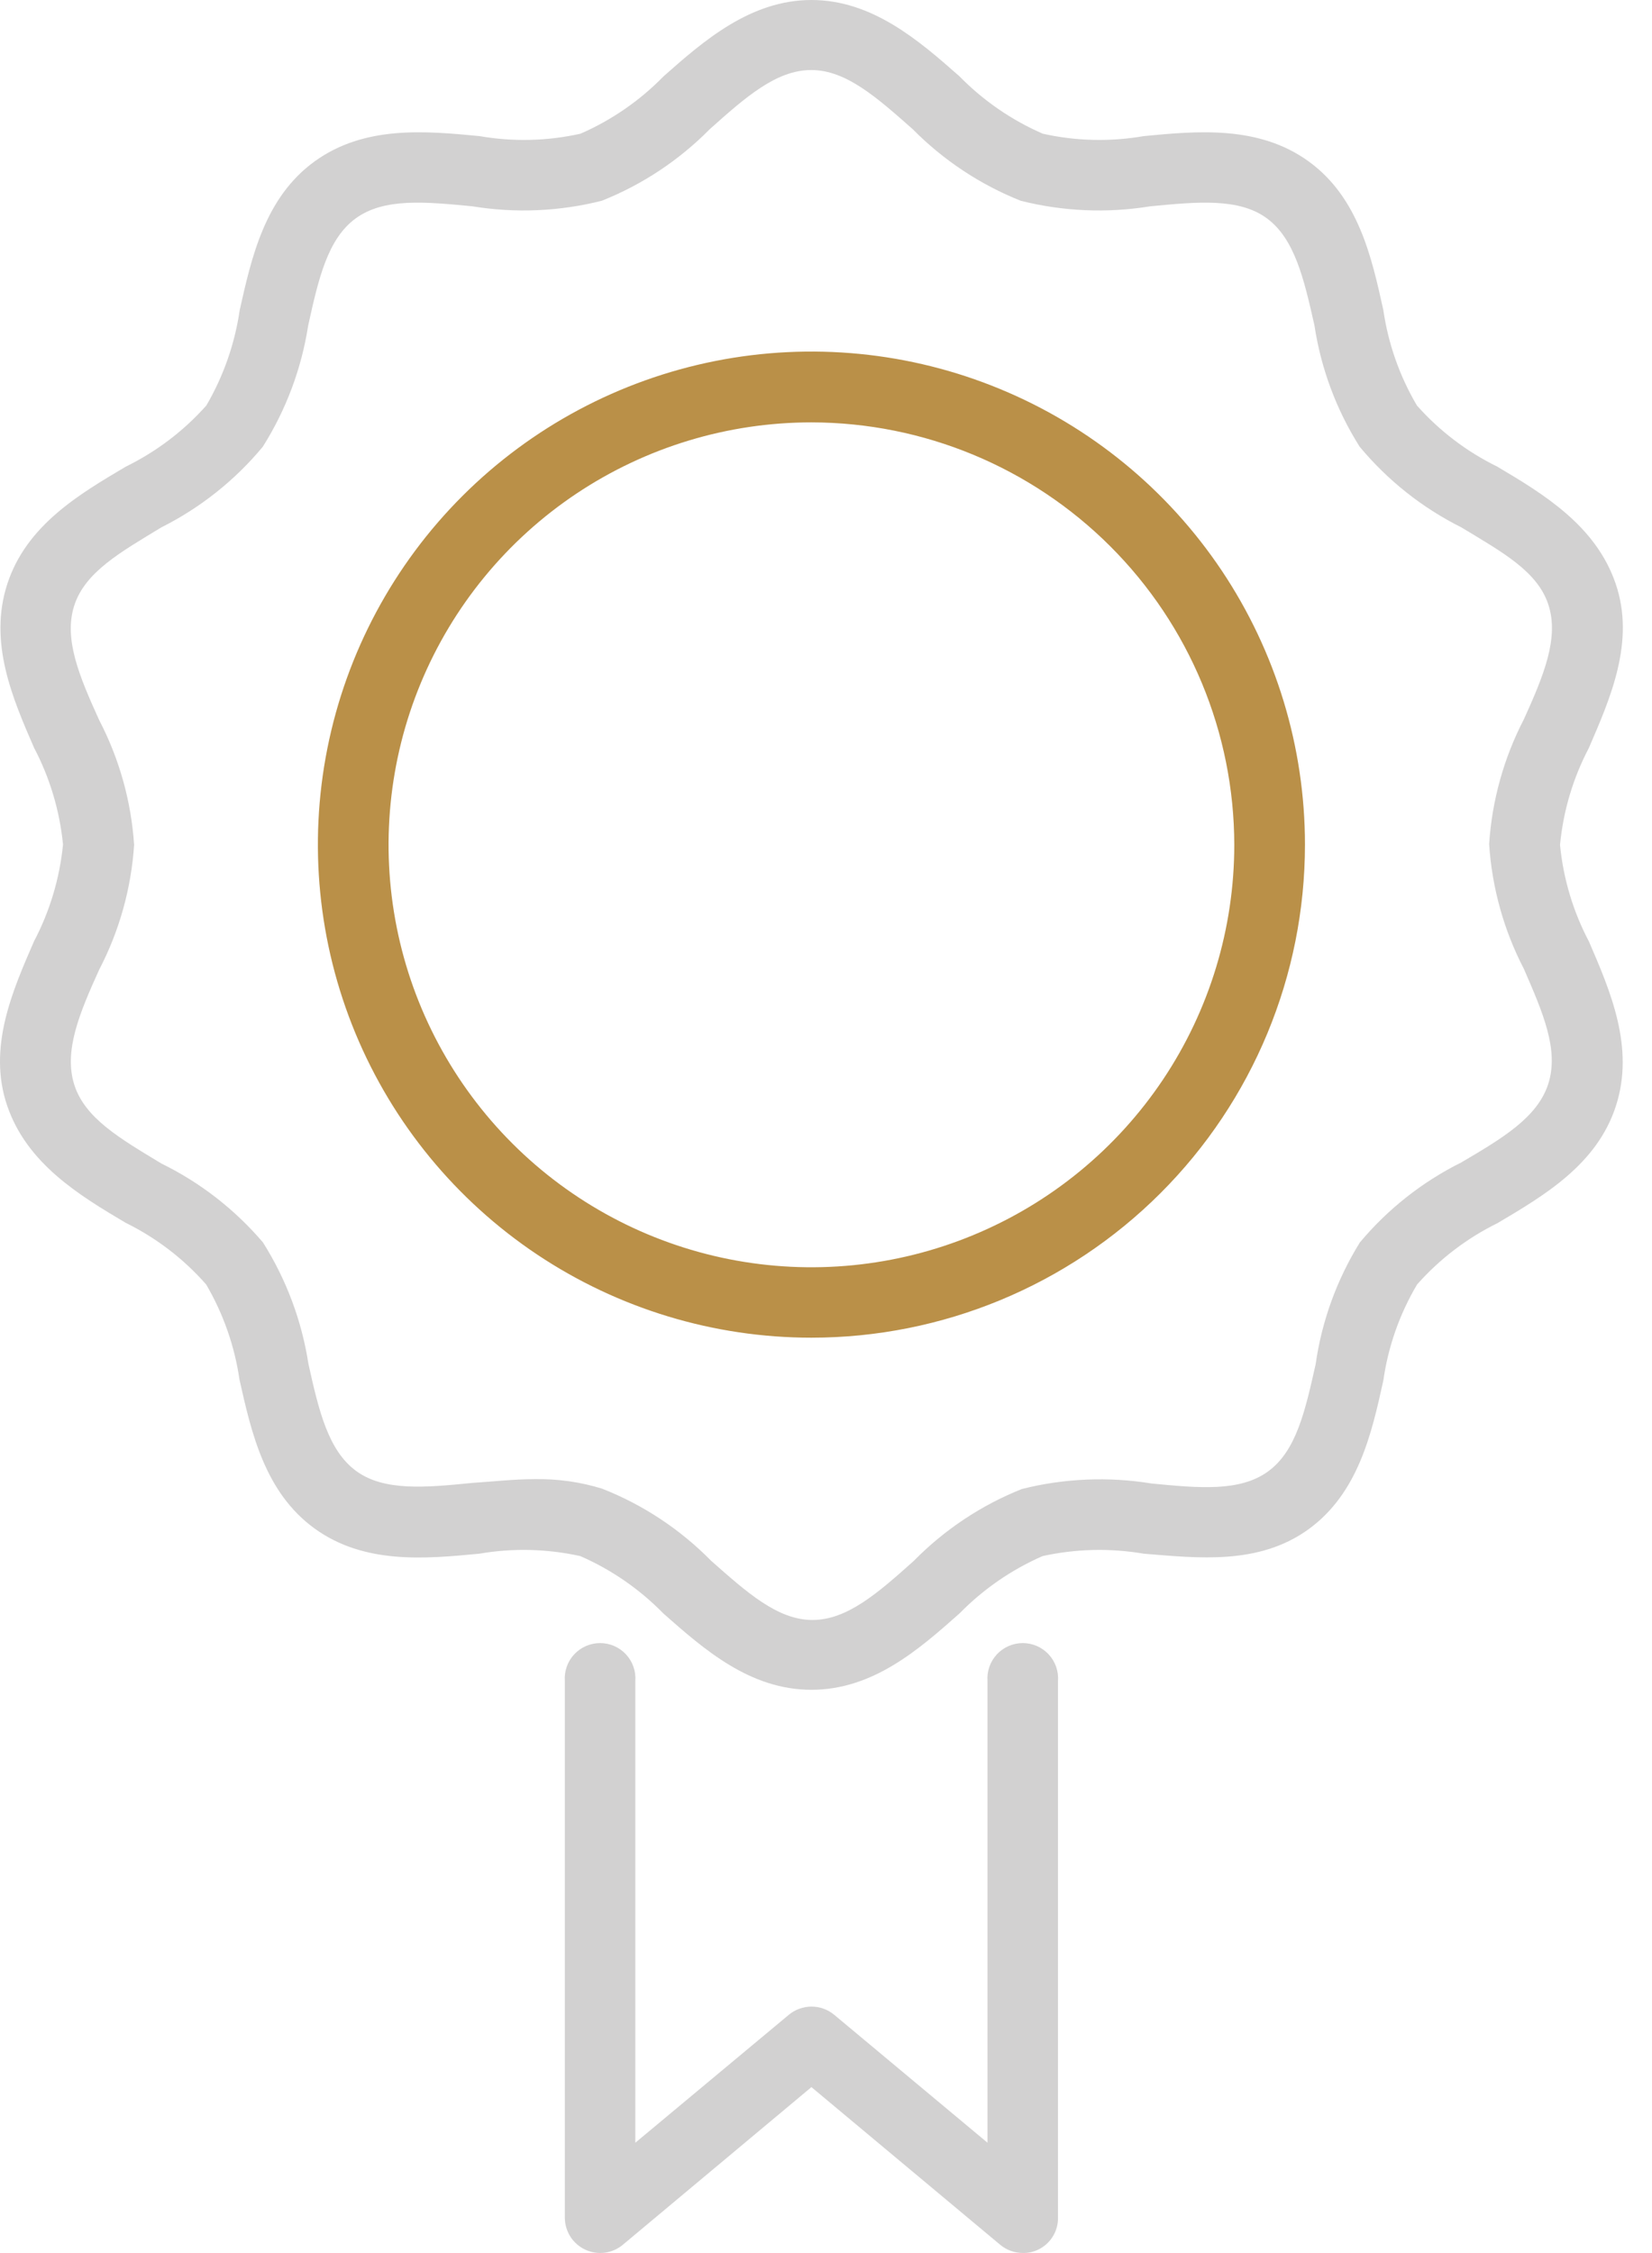
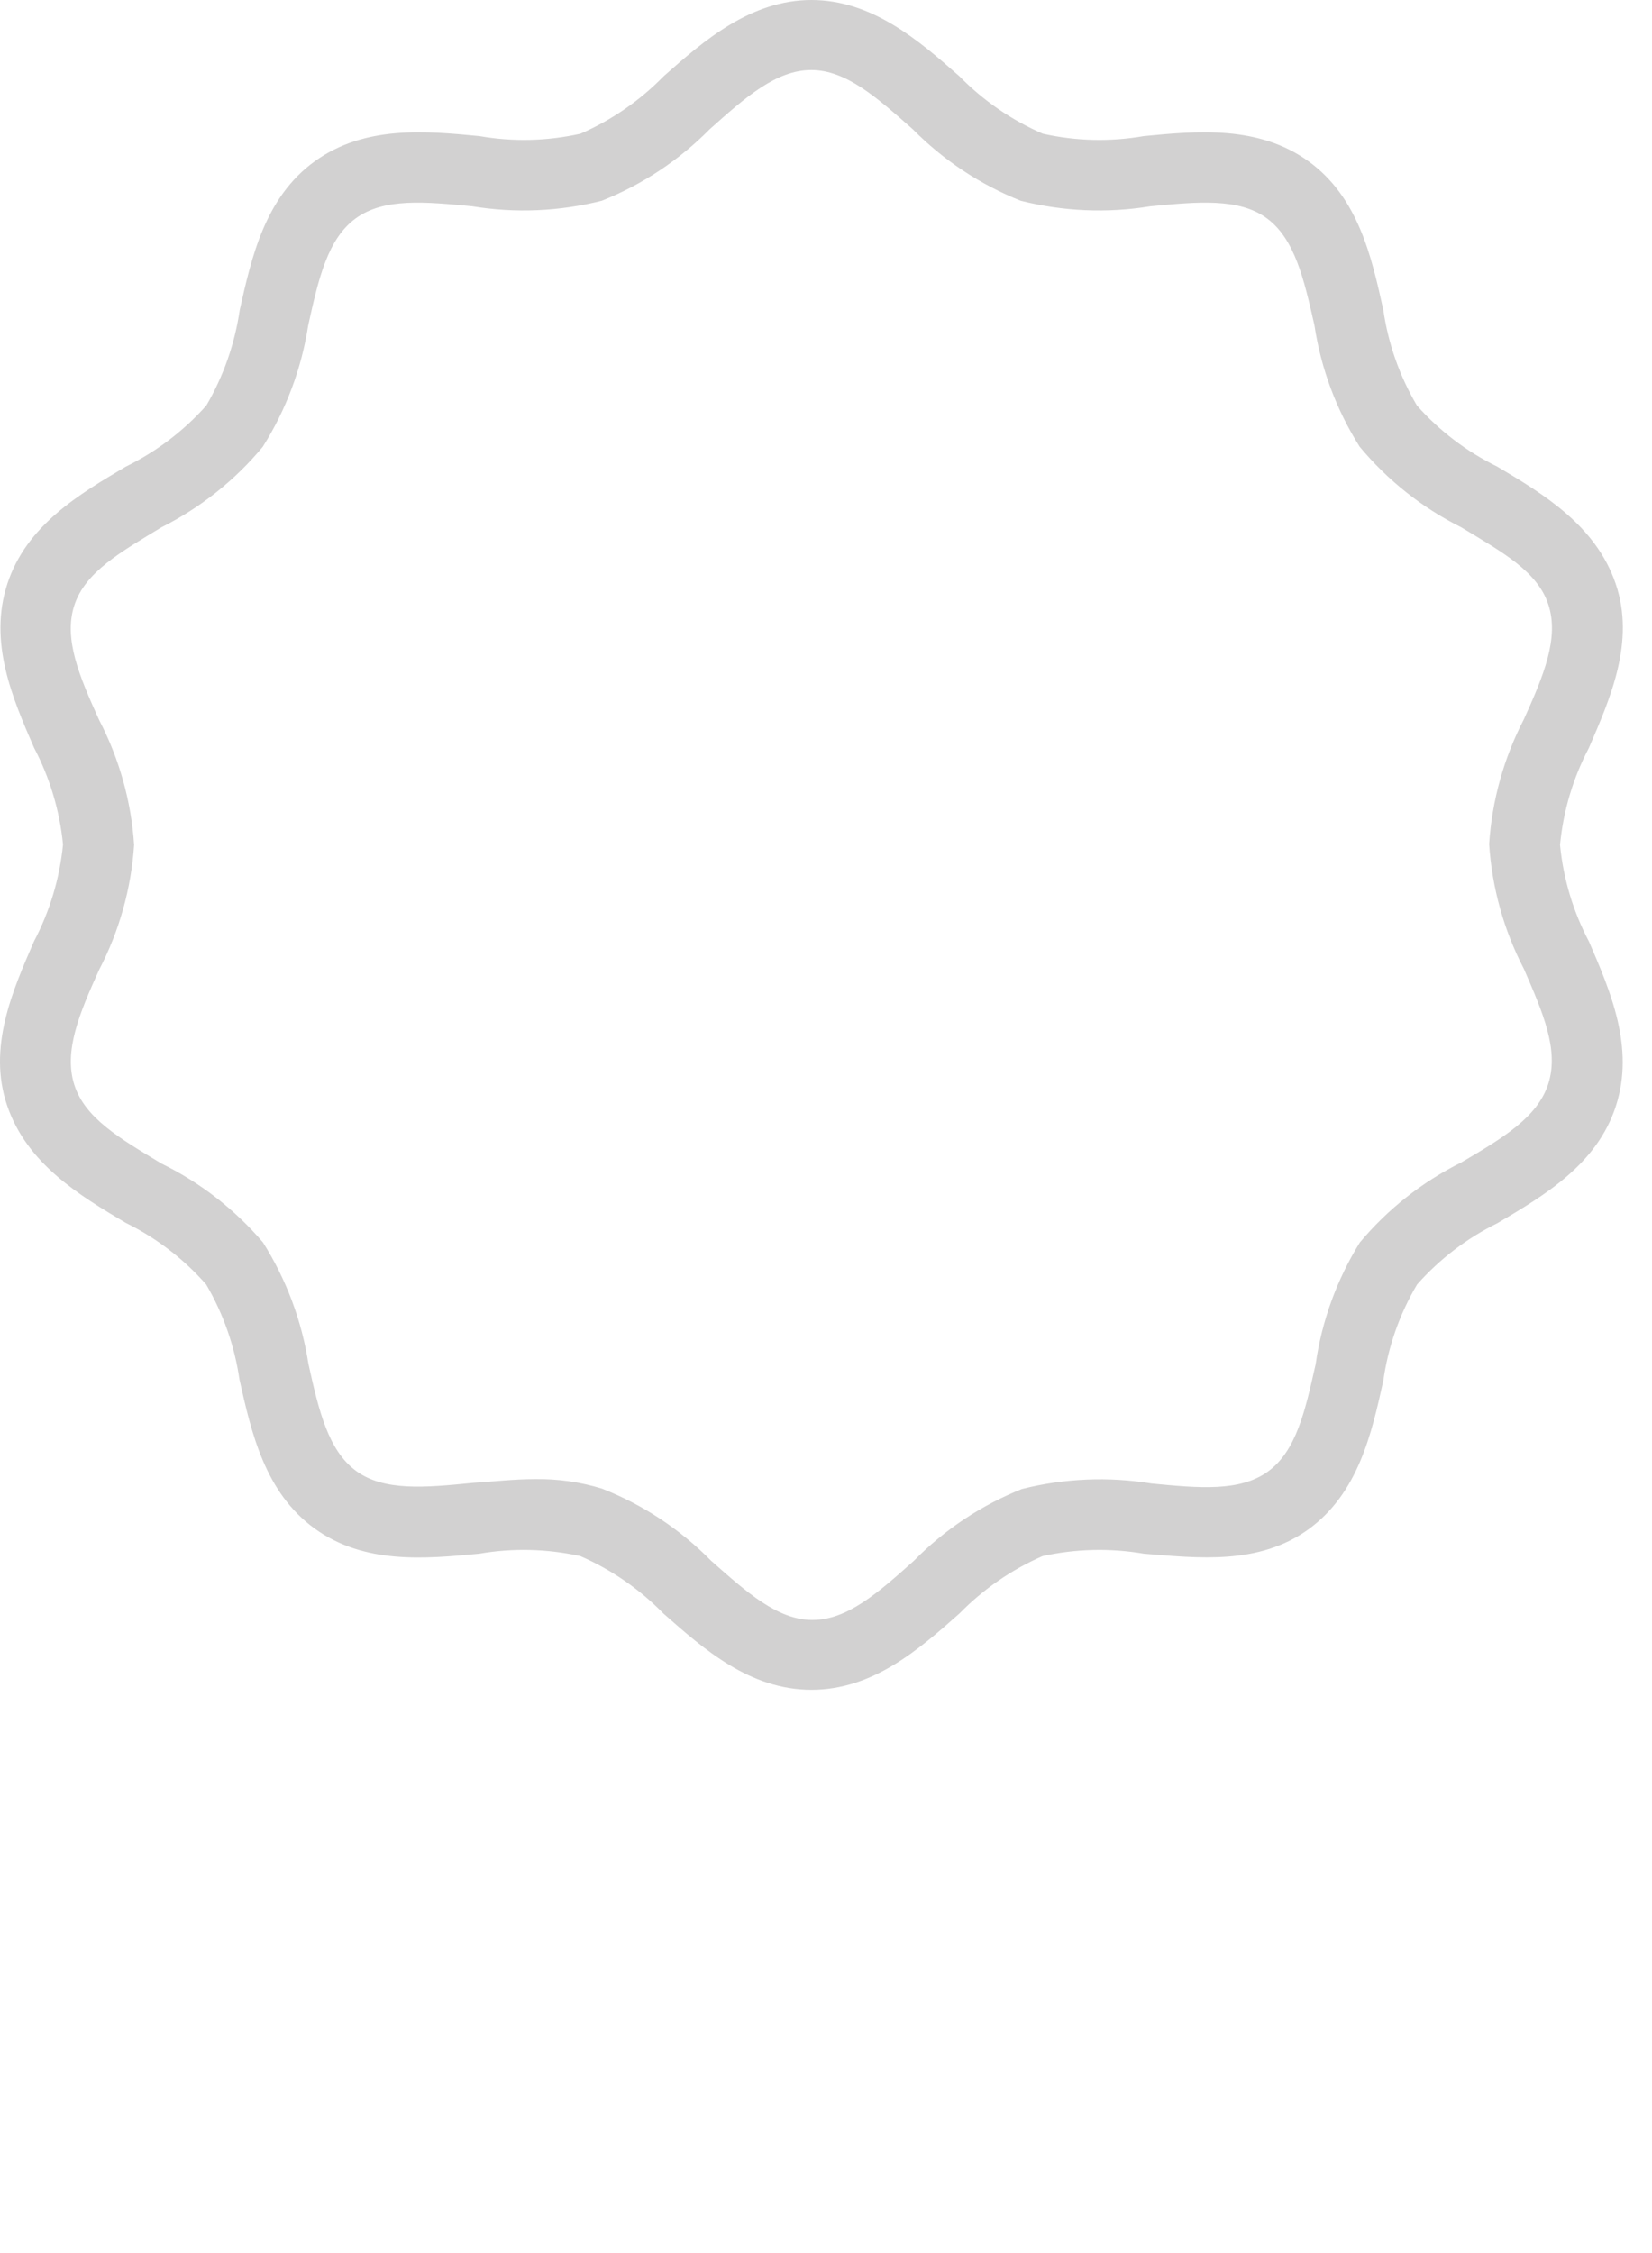
<svg xmlns="http://www.w3.org/2000/svg" width="55" height="75" viewBox="0 0 55 75" fill="none">
  <path d="M27.015 56.25C24.964 56.25 23.439 54.904 22.085 53.709C21.295 52.9 20.356 52.251 19.319 51.799C18.212 51.555 17.07 51.528 15.953 51.72C14.159 51.891 12.128 52.081 10.472 50.88C8.816 49.678 8.369 47.689 7.974 45.929C7.812 44.811 7.435 43.734 6.864 42.758C6.114 41.904 5.202 41.206 4.182 40.704C2.631 39.785 0.896 38.734 0.238 36.804C-0.419 34.874 0.416 32.983 1.132 31.335C1.659 30.333 1.987 29.238 2.098 28.112C1.987 26.985 1.659 25.891 1.132 24.888C0.422 23.254 -0.393 21.383 0.245 19.433C0.883 17.483 2.637 16.452 4.189 15.533C5.206 15.035 6.117 14.344 6.87 13.498C7.441 12.52 7.818 11.441 7.981 10.32C8.375 8.567 8.816 6.572 10.478 5.37C12.141 4.169 14.166 4.359 15.96 4.53C17.076 4.725 18.219 4.698 19.325 4.451C20.362 3.999 21.302 3.35 22.092 2.541C23.433 1.352 24.991 0 27.015 0C29.039 0 30.597 1.352 31.944 2.541C32.737 3.35 33.678 3.999 34.718 4.451C35.824 4.698 36.967 4.725 38.083 4.53C39.871 4.359 41.902 4.169 43.565 5.37C45.227 6.572 45.668 8.567 46.055 10.32C46.218 11.442 46.597 12.521 47.173 13.498C47.923 14.344 48.832 15.035 49.848 15.533C51.399 16.452 53.134 17.503 53.791 19.433C54.449 21.363 53.607 23.254 52.897 24.901C52.37 25.903 52.045 26.998 51.938 28.125C52.047 29.252 52.375 30.347 52.904 31.348C53.614 32.996 54.429 34.867 53.798 36.817C53.167 38.767 51.406 39.798 49.854 40.717C48.838 41.217 47.929 41.91 47.179 42.758C46.597 43.74 46.215 44.826 46.055 45.956C45.668 47.715 45.221 49.704 43.565 50.906C41.908 52.107 39.877 51.864 38.083 51.72C36.965 51.529 35.82 51.555 34.711 51.799C33.675 52.252 32.736 52.901 31.944 53.709C30.597 54.904 29.066 56.25 27.015 56.25ZM17.807 49.238C18.564 49.225 19.318 49.331 20.041 49.553C21.409 50.09 22.647 50.909 23.676 51.956C24.859 53 25.884 53.926 27.048 53.926C28.211 53.926 29.236 53.02 30.426 51.956C31.445 50.919 32.67 50.105 34.021 49.566C35.433 49.211 36.903 49.148 38.339 49.383C39.91 49.534 41.277 49.665 42.217 48.982C43.157 48.299 43.453 46.967 43.801 45.417C44.005 43.978 44.507 42.596 45.273 41.36C46.203 40.248 47.353 39.341 48.652 38.695C50.012 37.894 51.195 37.198 51.55 36.069C51.905 34.94 51.366 33.705 50.735 32.254C50.066 30.964 49.672 29.549 49.578 28.099C49.672 26.648 50.066 25.233 50.735 23.943C51.392 22.492 51.912 21.238 51.55 20.129C51.189 19.019 50.019 18.382 48.652 17.555C47.349 16.904 46.197 15.989 45.267 14.87C44.491 13.642 43.979 12.268 43.762 10.832C43.413 9.283 43.104 7.95 42.178 7.268C41.251 6.585 39.877 6.716 38.3 6.867C36.863 7.102 35.393 7.039 33.982 6.683C32.632 6.145 31.408 5.333 30.387 4.3C29.197 3.25 28.172 2.331 27.008 2.331C25.845 2.331 24.82 3.237 23.63 4.3C22.609 5.334 21.385 6.146 20.035 6.683C18.625 7.039 17.158 7.102 15.723 6.867C14.146 6.716 12.785 6.585 11.845 7.268C10.906 7.95 10.603 9.283 10.261 10.832C10.039 12.267 9.525 13.641 8.75 14.87C7.822 15.989 6.671 16.903 5.372 17.555C4.011 18.382 2.835 19.039 2.473 20.155C2.112 21.271 2.644 22.518 3.301 23.969C3.973 25.259 4.369 26.674 4.465 28.125C4.369 29.576 3.973 30.991 3.301 32.281C2.644 33.731 2.118 34.985 2.473 36.108C2.828 37.231 4.011 37.907 5.378 38.734C6.673 39.369 7.822 40.263 8.756 41.36C9.531 42.589 10.046 43.963 10.268 45.398C10.61 46.947 10.925 48.28 11.852 48.962C12.779 49.645 14.152 49.52 15.73 49.363C16.446 49.317 17.104 49.238 17.807 49.238Z" fill="#D2D1D1" />
-   <path d="M34.054 74.997C33.78 74.997 33.515 74.902 33.304 74.728L27.015 69.476L20.731 74.728C20.56 74.87 20.351 74.96 20.131 74.988C19.91 75.016 19.685 74.981 19.484 74.886C19.282 74.792 19.111 74.643 18.991 74.456C18.871 74.268 18.807 74.051 18.805 73.828V55.958C18.793 55.797 18.815 55.635 18.868 55.482C18.922 55.33 19.006 55.19 19.116 55.071C19.226 54.953 19.36 54.858 19.508 54.793C19.657 54.729 19.817 54.695 19.979 54.695C20.141 54.695 20.301 54.729 20.449 54.793C20.598 54.858 20.731 54.953 20.841 55.071C20.951 55.19 21.036 55.33 21.089 55.482C21.143 55.635 21.164 55.797 21.152 55.958V71.327L26.265 67.066C26.477 66.892 26.743 66.796 27.018 66.796C27.293 66.796 27.559 66.892 27.77 67.066L32.877 71.327V55.958C32.865 55.797 32.887 55.635 32.94 55.482C32.993 55.33 33.078 55.19 33.188 55.071C33.298 54.953 33.432 54.858 33.58 54.793C33.728 54.729 33.889 54.695 34.05 54.695C34.212 54.695 34.373 54.729 34.521 54.793C34.669 54.858 34.803 54.953 34.913 55.071C35.023 55.19 35.107 55.33 35.161 55.482C35.214 55.635 35.236 55.797 35.224 55.958V73.828C35.226 74.049 35.165 74.265 35.049 74.452C34.932 74.639 34.765 74.79 34.566 74.885C34.407 74.963 34.231 75.001 34.054 74.997Z" fill="#D2D1D1" />
-   <path d="M27.015 44.529C23.765 44.529 20.588 43.566 17.886 41.763C15.184 39.959 13.078 37.396 11.834 34.397C10.591 31.398 10.265 28.098 10.899 24.914C11.533 21.73 13.098 18.806 15.396 16.51C17.694 14.215 20.622 12.652 23.809 12.018C26.997 11.385 30.3 11.71 33.303 12.953C36.305 14.195 38.871 16.298 40.677 18.997C42.482 21.697 43.446 24.87 43.446 28.116C43.446 32.469 41.715 36.644 38.633 39.721C35.552 42.799 31.373 44.529 27.015 44.529ZM27.015 14.06C24.23 14.06 21.509 14.885 19.193 16.43C16.878 17.975 15.074 20.171 14.008 22.741C12.943 25.311 12.664 28.138 13.207 30.866C13.75 33.594 15.091 36.099 17.06 38.066C19.029 40.033 21.537 41.372 24.268 41.915C26.999 42.457 29.83 42.179 32.402 41.114C34.975 40.05 37.173 38.248 38.721 35.935C40.267 33.623 41.093 30.904 41.093 28.122C41.088 24.395 39.603 20.821 36.964 18.185C34.325 15.549 30.747 14.065 27.015 14.06Z" fill="#BA9048" />
</svg>